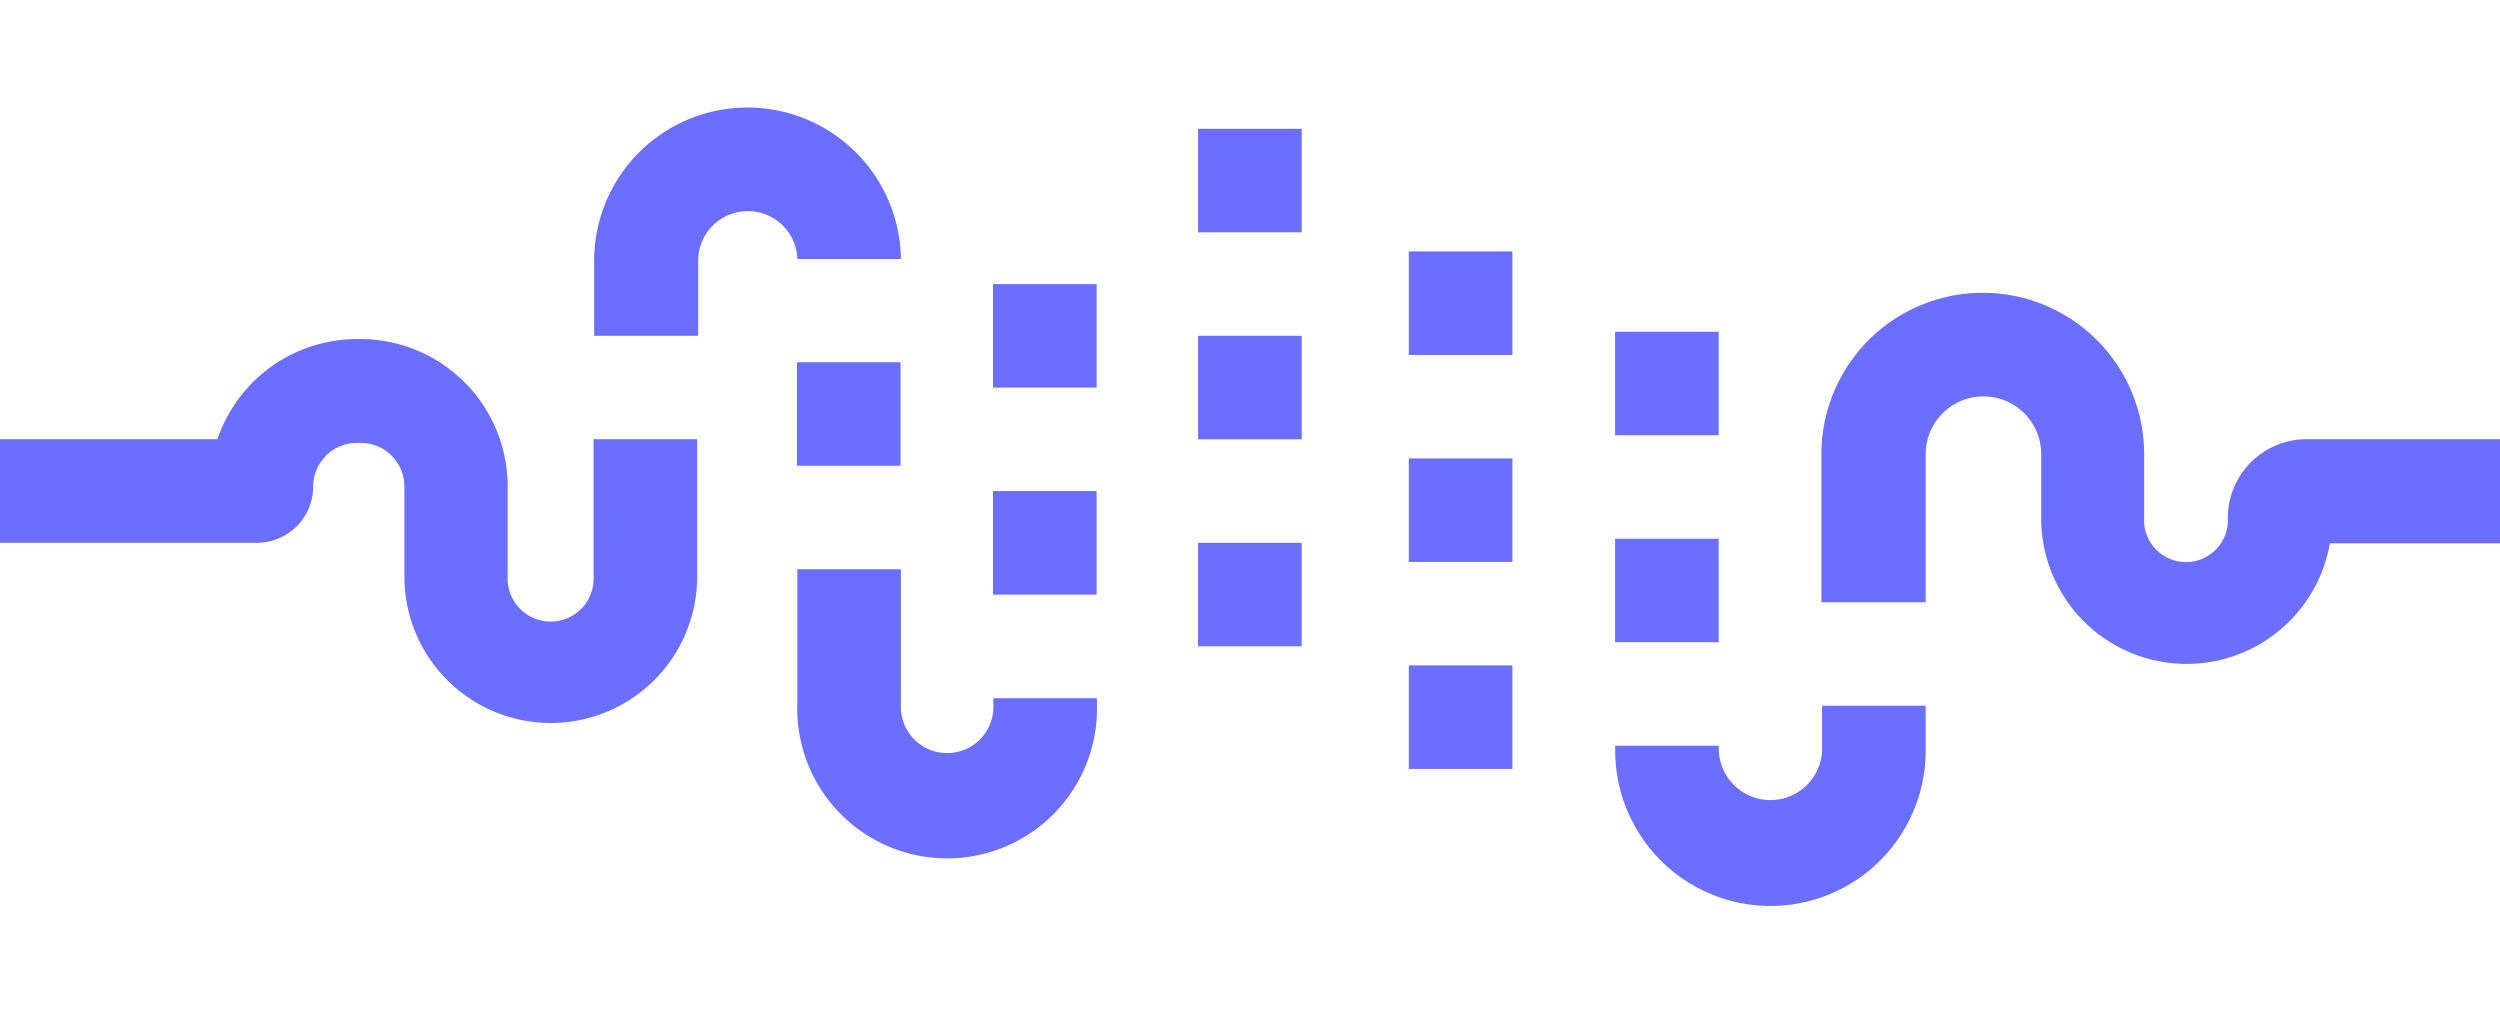
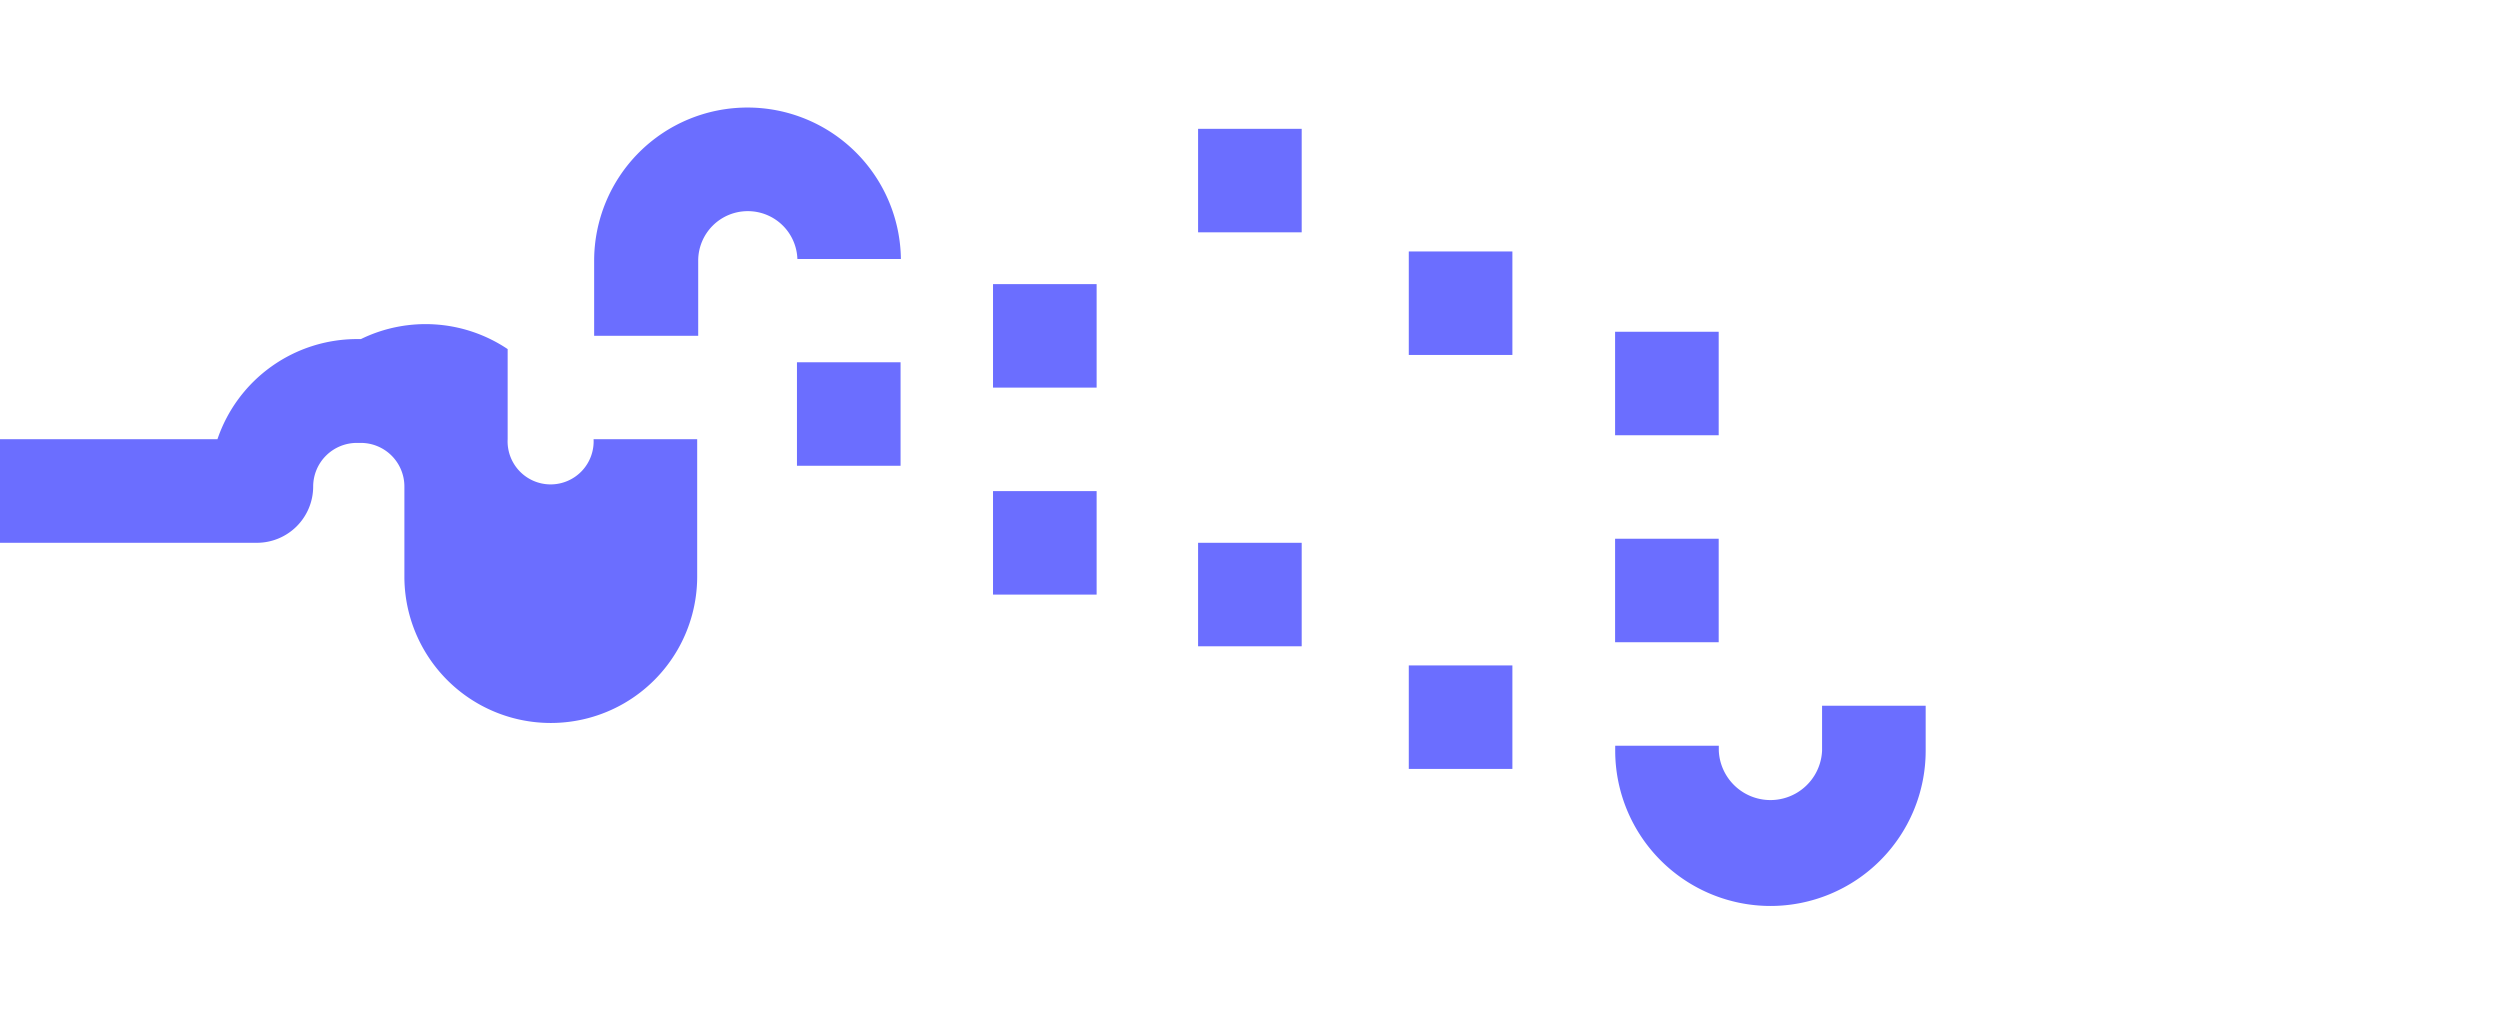
<svg xmlns="http://www.w3.org/2000/svg" viewBox="0 0 222 90">
  <defs>
    <style>.cls-1{fill:#6b6eff;}</style>
  </defs>
  <g id="cg-icon-noiseshaper">
    <rect class="cls-1" x="106.39" y="48.2" width="9.2" height="9.19" />
-     <rect class="cls-1" x="106.39" y="29.82" width="9.2" height="9.19" />
    <rect class="cls-1" x="125.1" y="59.09" width="9.2" height="9.19" />
-     <rect class="cls-1" x="125.1" y="40.71" width="9.2" height="9.19" />
    <rect class="cls-1" x="143.42" y="47.84" width="9.2" height="9.19" />
    <rect class="cls-1" x="143.42" y="29.46" width="9.2" height="9.19" />
    <rect class="cls-1" x="106.39" y="11.44" width="9.2" height="9.19" />
    <rect class="cls-1" x="125.1" y="22.33" width="9.2" height="9.19" />
    <rect class="cls-1" x="88.18" y="25.23" width="9.2" height="9.19" />
    <rect class="cls-1" x="88.18" y="43.61" width="9.2" height="9.19" />
-     <path class="cls-1" d="M80,50.55h-9.2v12a13.31,13.31,0,1,0,26.61,0V62h-9.2v.56a4.11,4.11,0,1,1-8.21,0Z" />
    <rect class="cls-1" x="70.77" y="32.17" width="9.2" height="9.19" />
-     <path class="cls-1" d="M171,53.48V40.33a5.13,5.13,0,1,1,10.26,0V46a12.91,12.91,0,0,0,25.63,2.25H222V39H204.83a7,7,0,0,0-7,7,3.72,3.72,0,1,1-7.43,0V40.33a14.33,14.33,0,1,0-28.66,0V53.48Z" />
    <path class="cls-1" d="M157.21,80.45A13.79,13.79,0,0,0,171,66.67v-4h-9.2v4a4.59,4.59,0,0,1-9.17,0v-.45h-9.2v.45A13.8,13.8,0,0,0,157.21,80.45Z" />
    <path class="cls-1" d="M62,29.82V23.15a4.4,4.4,0,0,1,4.41-4.4h0a4.4,4.4,0,0,1,4.4,4.31V23H80A13.62,13.62,0,0,0,66.37,9.55h0a13.61,13.61,0,0,0-13.61,13.6v6.67Z" />
-     <path class="cls-1" d="M22.81,48.2a5,5,0,0,0,5-5,3.88,3.88,0,0,1,3.88-3.87h.35a3.87,3.87,0,0,1,3.87,3.87v8a13,13,0,1,0,26,0V39h-9.2V51.18a3.82,3.82,0,1,1-7.63,0v-8A13.08,13.08,0,0,0,32.05,30.11H31.7A13.09,13.09,0,0,0,19.31,39H0v9.2Z" />
+     <path class="cls-1" d="M22.81,48.2a5,5,0,0,0,5-5,3.88,3.88,0,0,1,3.88-3.87h.35a3.87,3.87,0,0,1,3.87,3.87v8a13,13,0,1,0,26,0V39h-9.2a3.82,3.82,0,1,1-7.63,0v-8A13.08,13.08,0,0,0,32.05,30.11H31.7A13.09,13.09,0,0,0,19.31,39H0v9.2Z" />
  </g>
</svg>